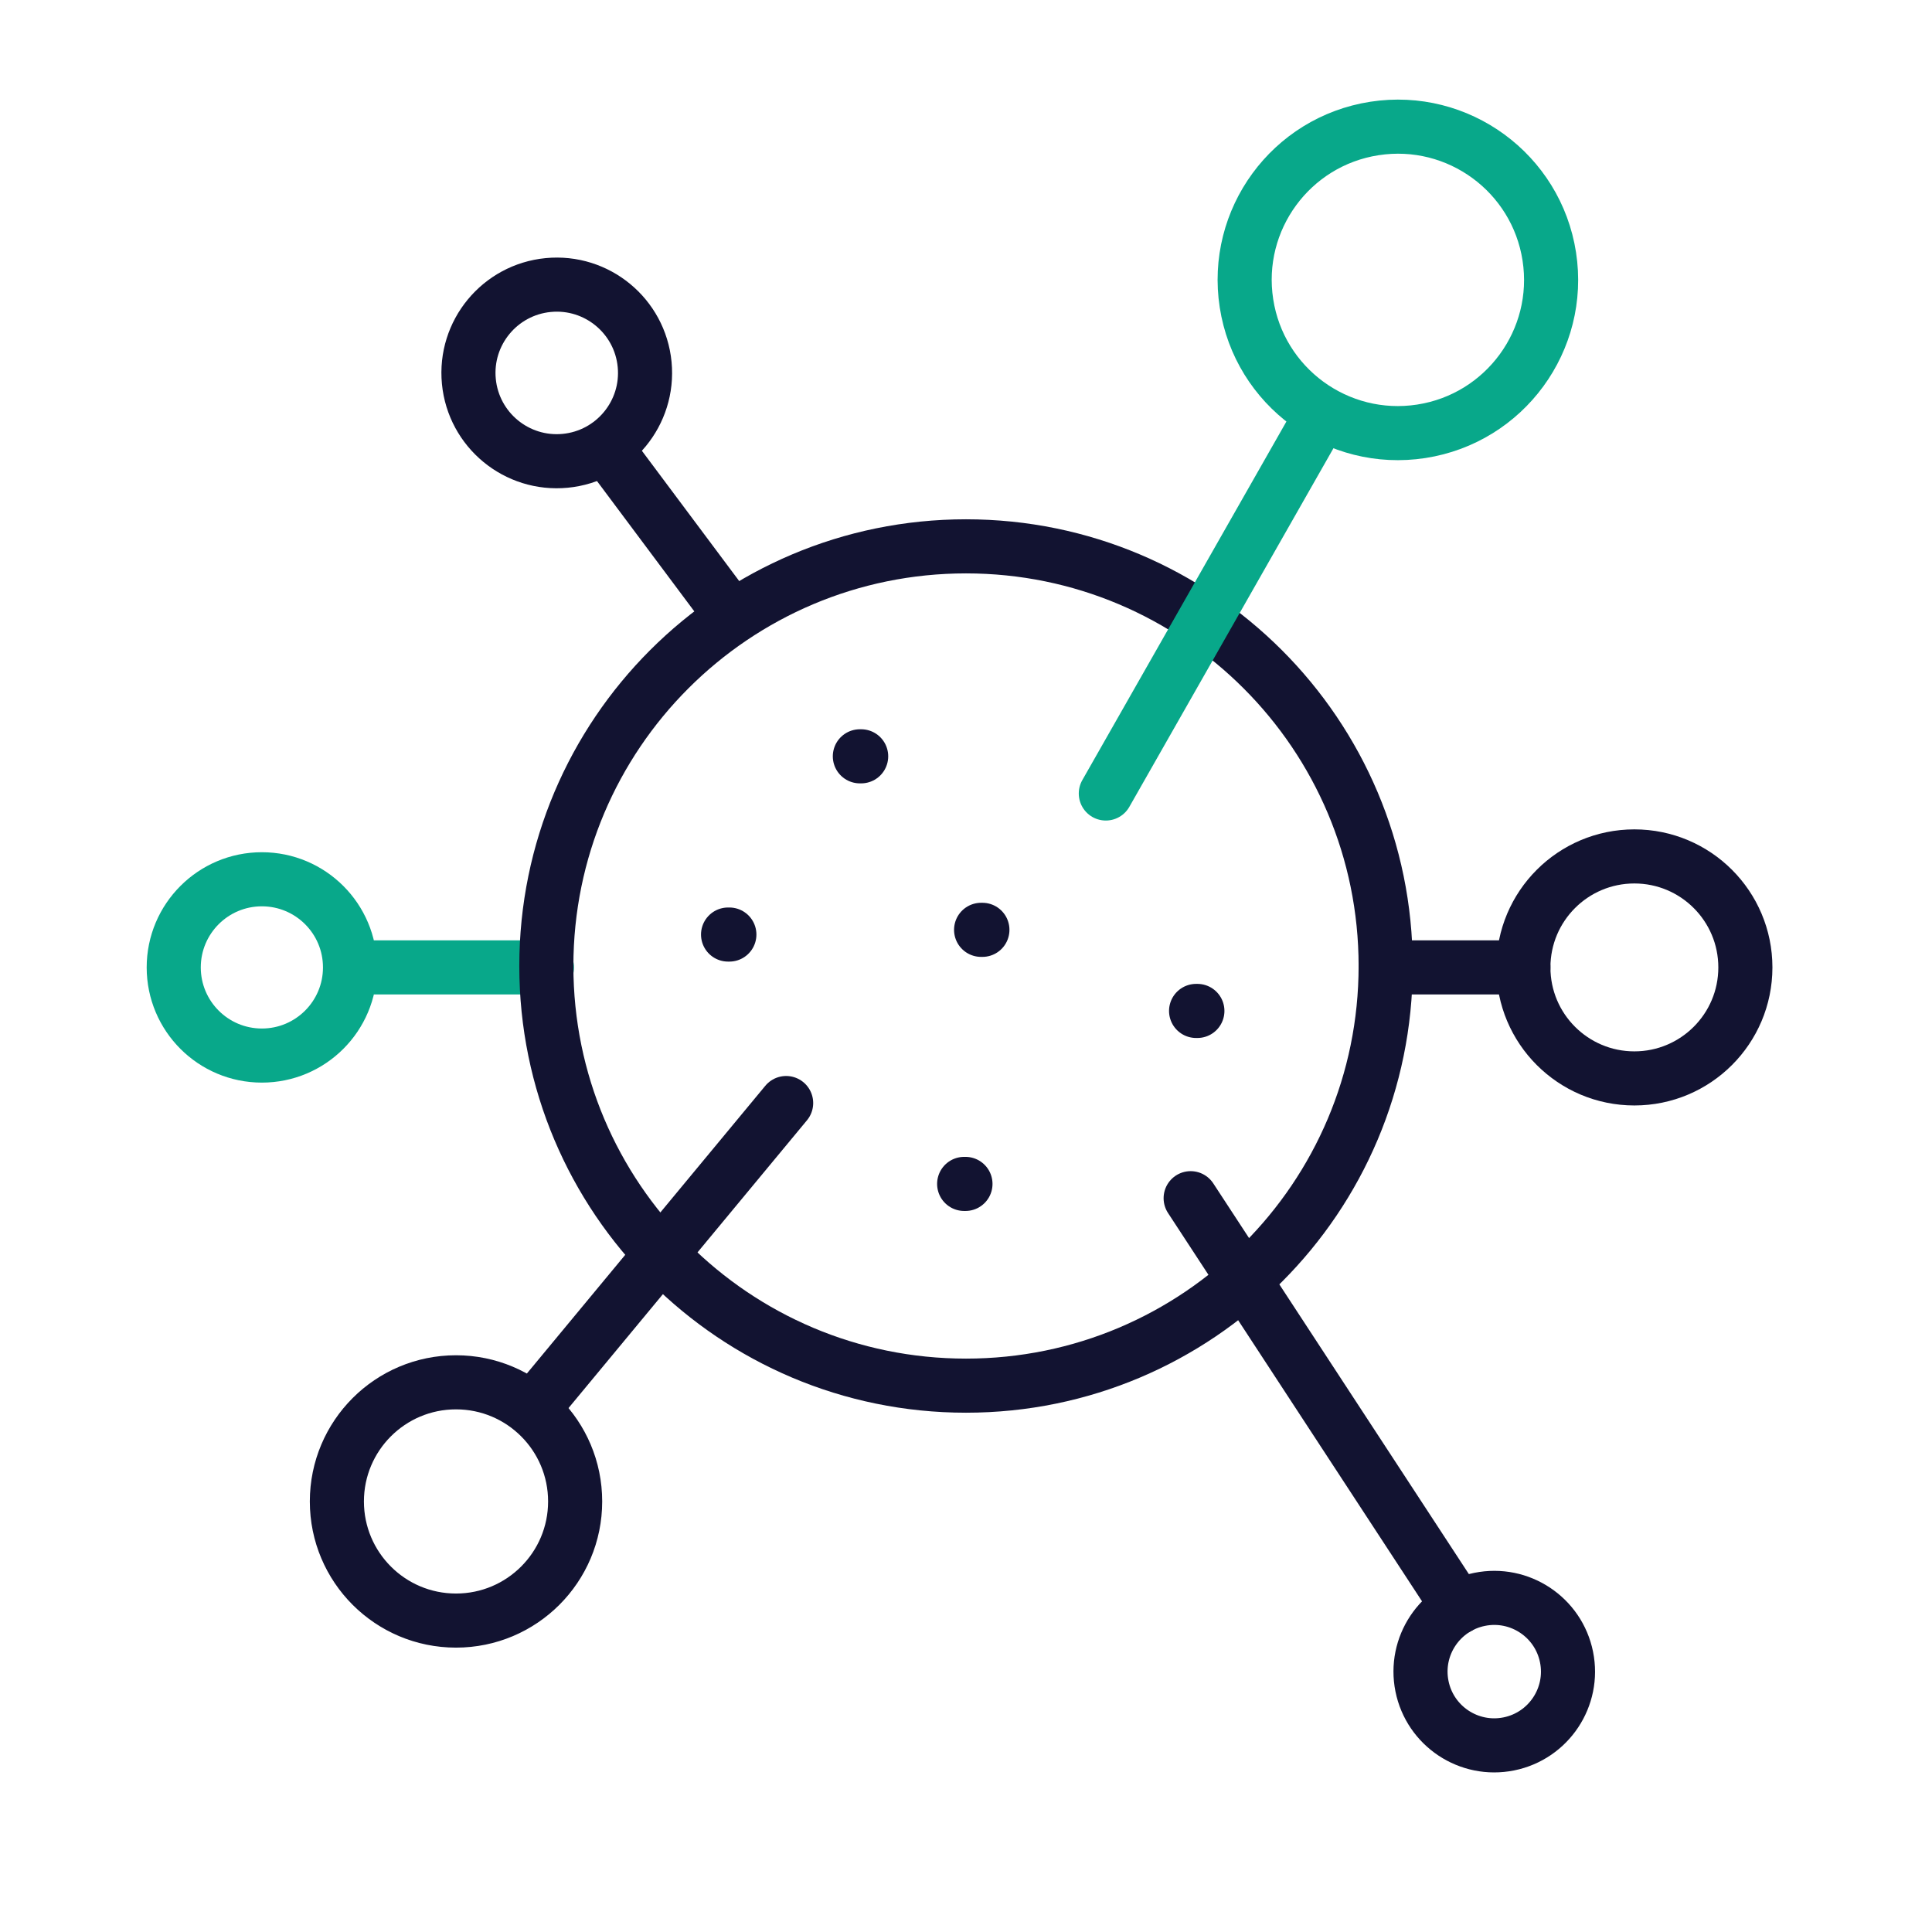
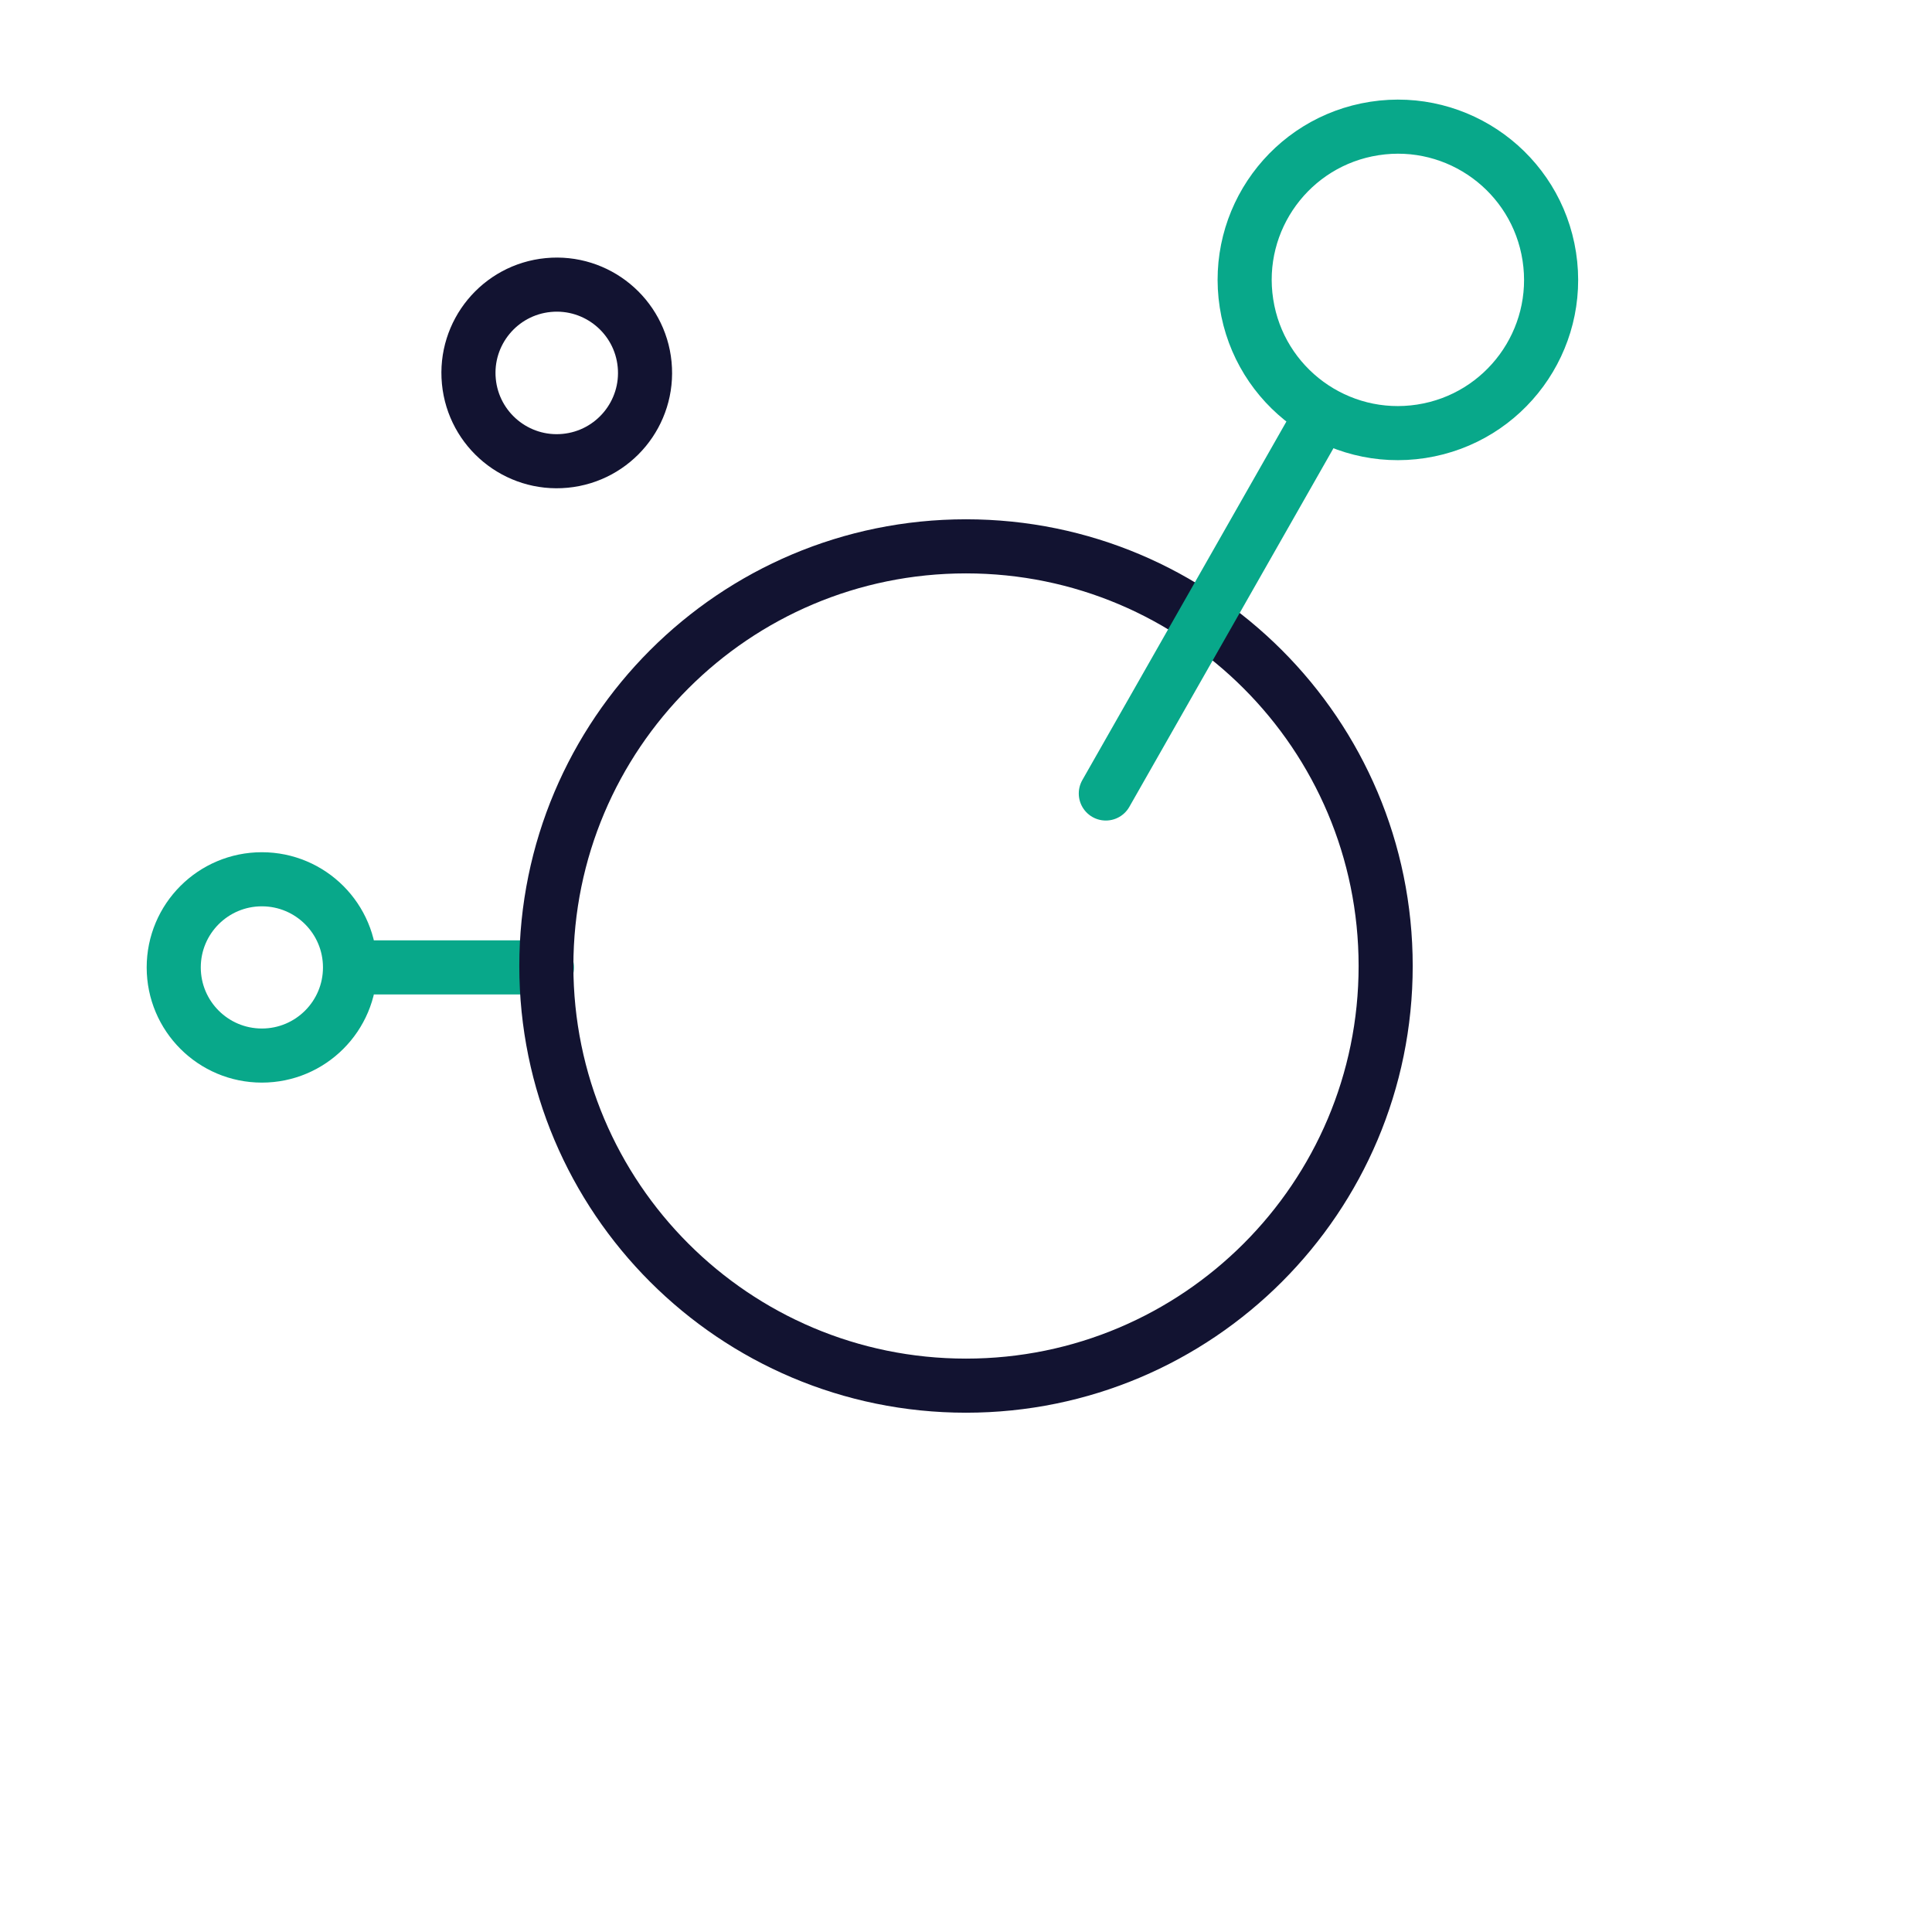
<svg xmlns="http://www.w3.org/2000/svg" width="430" height="430" viewbox="0 0 430 430">
  <g clip-path="url(#a)" id="gid1">
    <g fill="none" stroke-linecap="round" stroke-linejoin="round" stroke-width="12.04" clip-path="url(#b)" style="display:block" id="gid2">
      <path stroke="#08A88A" d="M38.667 215.315c0 10.835 8.783 19.618 19.618 19.618 10.835 0 19.618-8.783 19.618-19.618 0-10.835-8.783-19.618-19.618-19.618-10.835 0-19.618 8.783-19.618 19.618zm39.236 0h43.831" class="secondary" id="pid1" />
      <path stroke="#121331" d="M121.597 215c0 51.585 41.818 93.403 93.403 93.403 51.585 0 93.403-41.818 93.403-93.403 0-51.585-41.818-93.403-93.403-93.403-51.585 0-93.403 41.818-93.403 93.403zM104.353 84.886c1.041 10.803 10.643 18.716 21.446 17.675 10.803-1.041 18.716-10.643 17.675-21.446-1.041-10.803-10.643-18.716-21.446-17.675-10.803 1.041-18.716 10.643-17.675 21.446z" class="primary" id="pid2" />
      <path stroke="#08A88A" d="M277.423 67.503c2.877 18.612 20.297 31.368 38.909 28.491 18.612-2.877 31.367-20.297 28.49-38.909-2.877-18.612-20.296-31.368-38.908-28.491-18.612 2.877-31.368 20.297-28.491 38.909z" class="secondary" id="pid3" />
-       <path stroke="#121331" d="M74.977 334.172c0 14.644 11.872 26.516 26.516 26.516 14.644 0 26.515-11.872 26.515-26.516 0-14.644-11.871-26.515-26.515-26.515s-26.516 11.871-26.516 26.515zm264.077-118.857c0 13.644 11.06 24.704 24.704 24.704s24.704-11.06 24.704-24.704-11.06-24.704-24.704-24.704-24.704 11.06-24.704 24.704zm-22.568 159.982c1.794 8.884 10.45 14.632 19.334 12.838 8.884-1.794 14.632-10.45 12.838-19.334-1.794-8.884-10.45-14.632-19.334-12.838-8.884 1.794-14.632 10.45-12.838 19.334zM134.772 99.552l27.422 36.719" class="primary" id="pid4" />
      <path stroke="#08A88A" d="m294.115 92.28-47.996 84.325" class="secondary" id="pid5" />
-       <path stroke="#121331" d="M339.054 215.315h-30.651M324.56 357.73 265 266.68m-146.532 47.006L174.97 245.5m43.68-38.549h-.289M214.88 263.5h-.29m51.909-38.5h-.289m-74.543-56.669h-.29M162.333 208h-.29" class="primary" id="pid6" />
    </g>
  </g>
</svg>